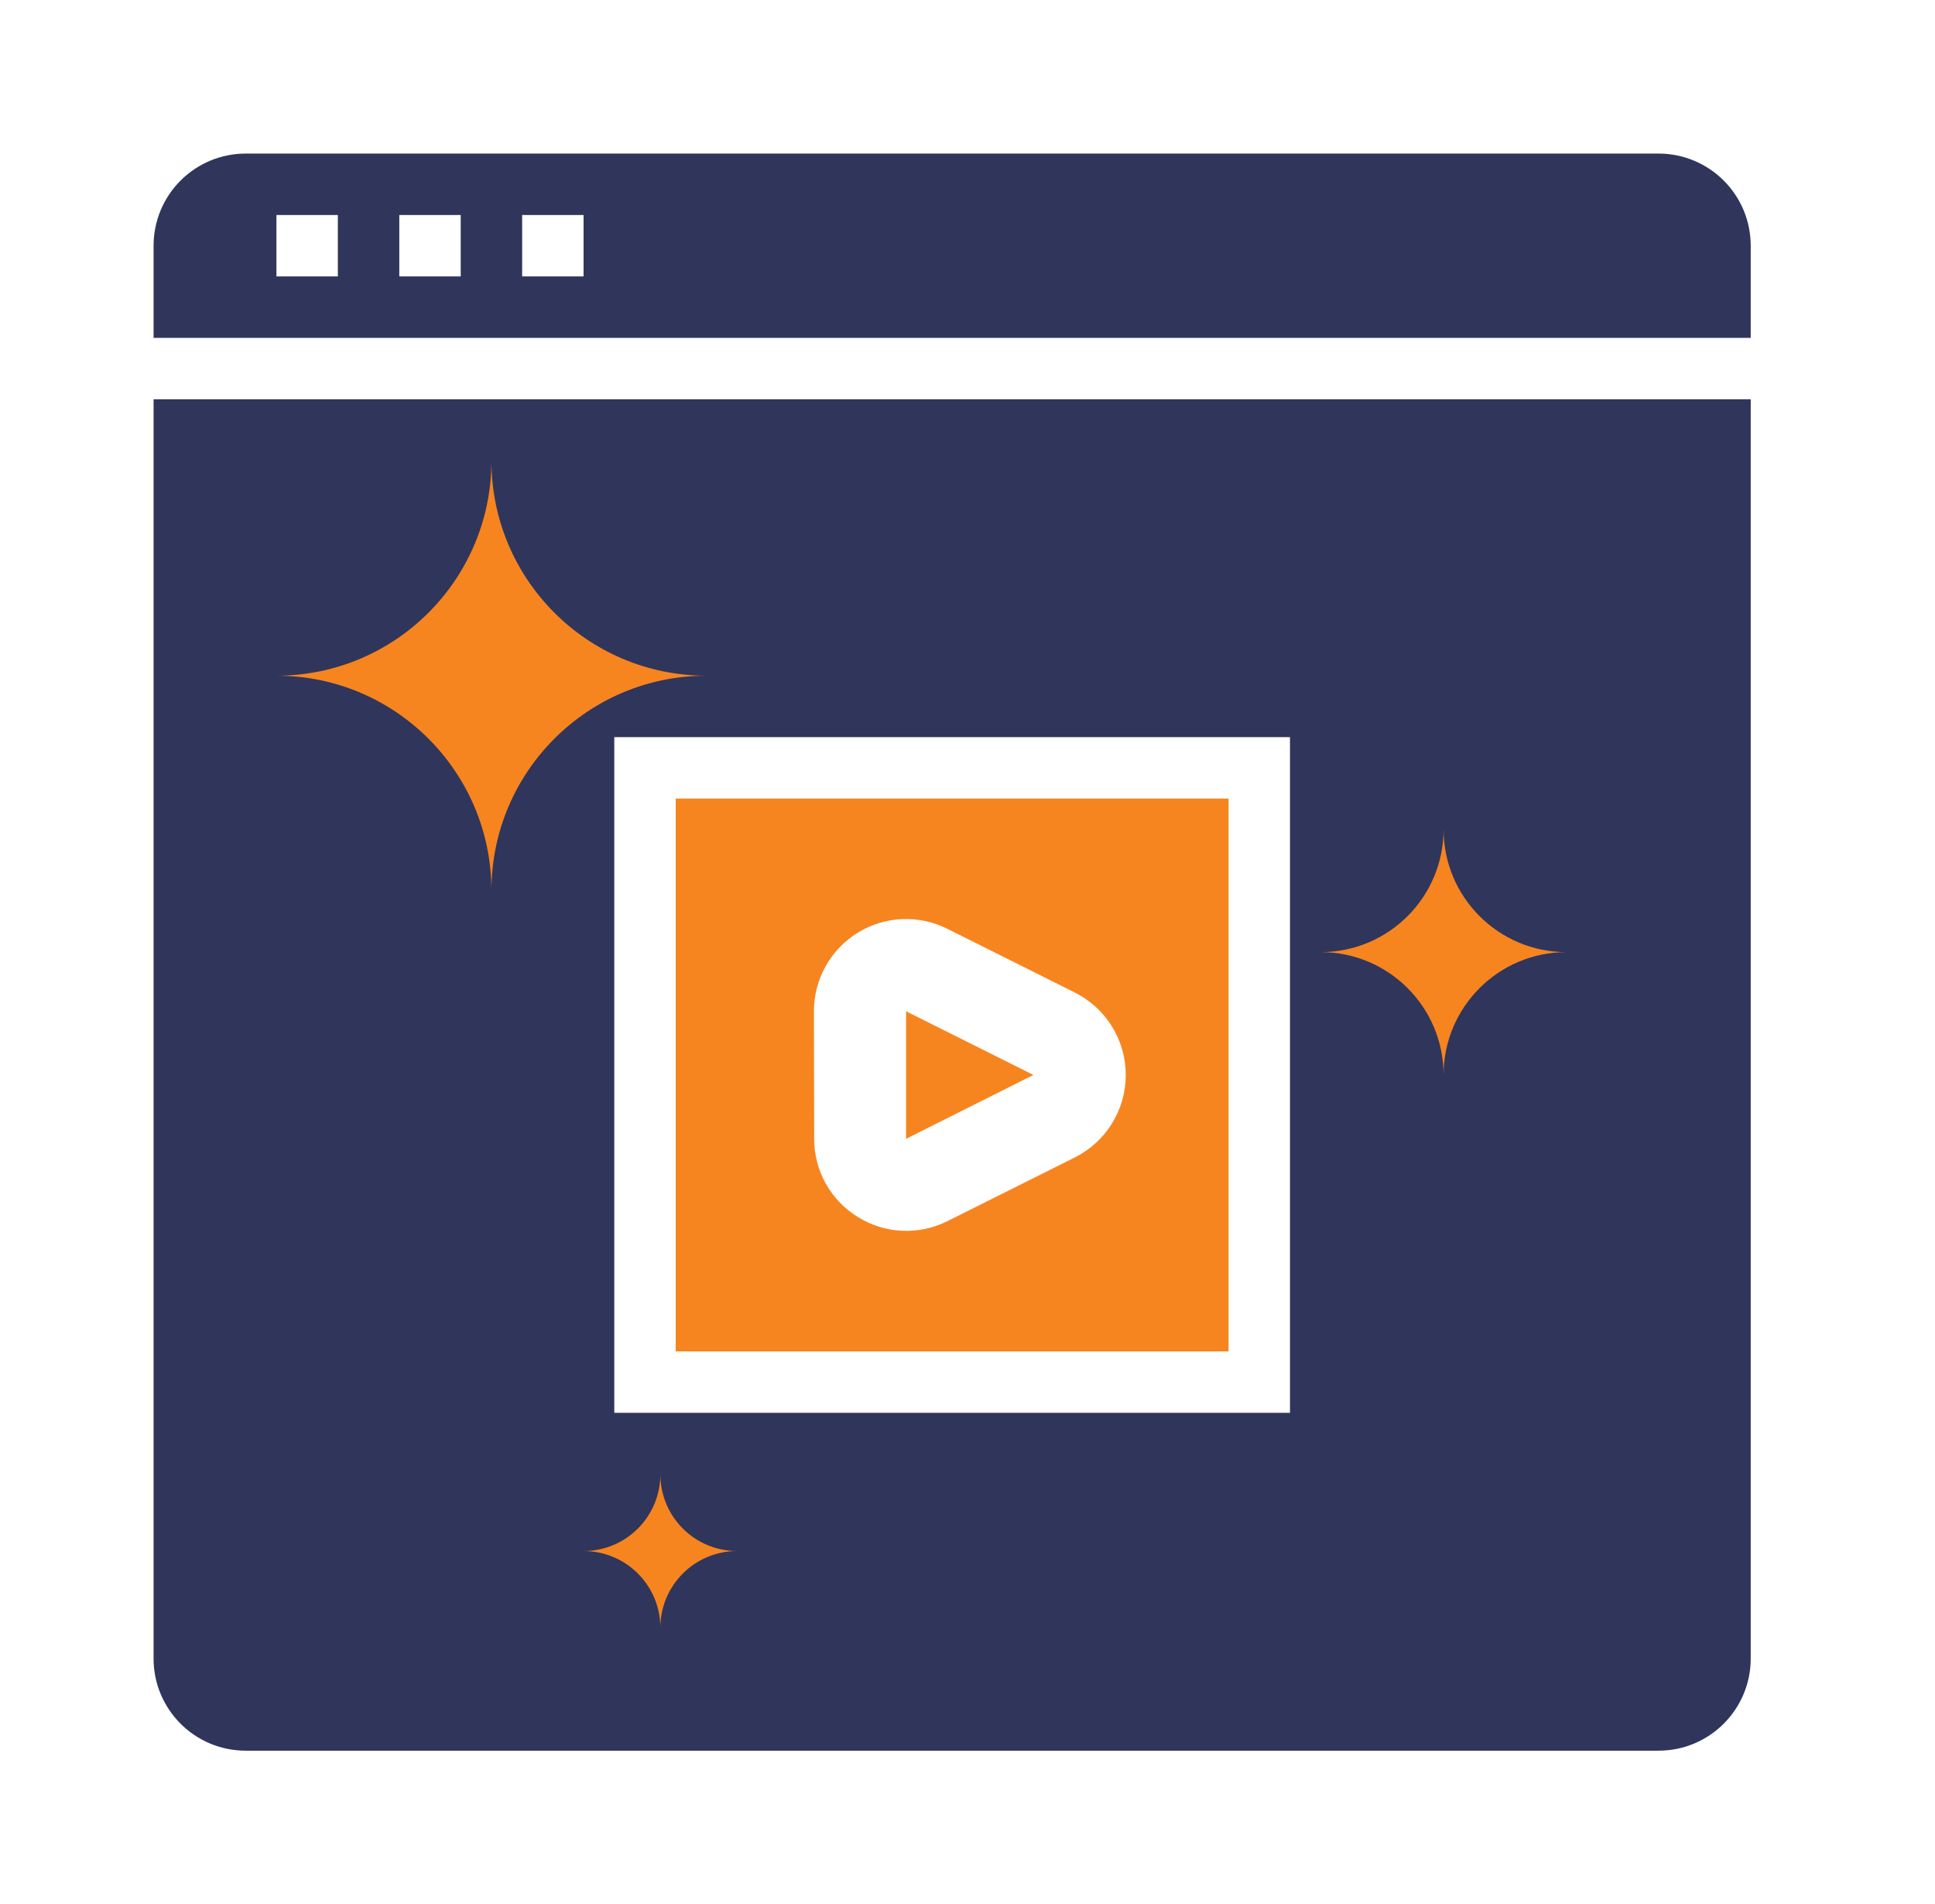
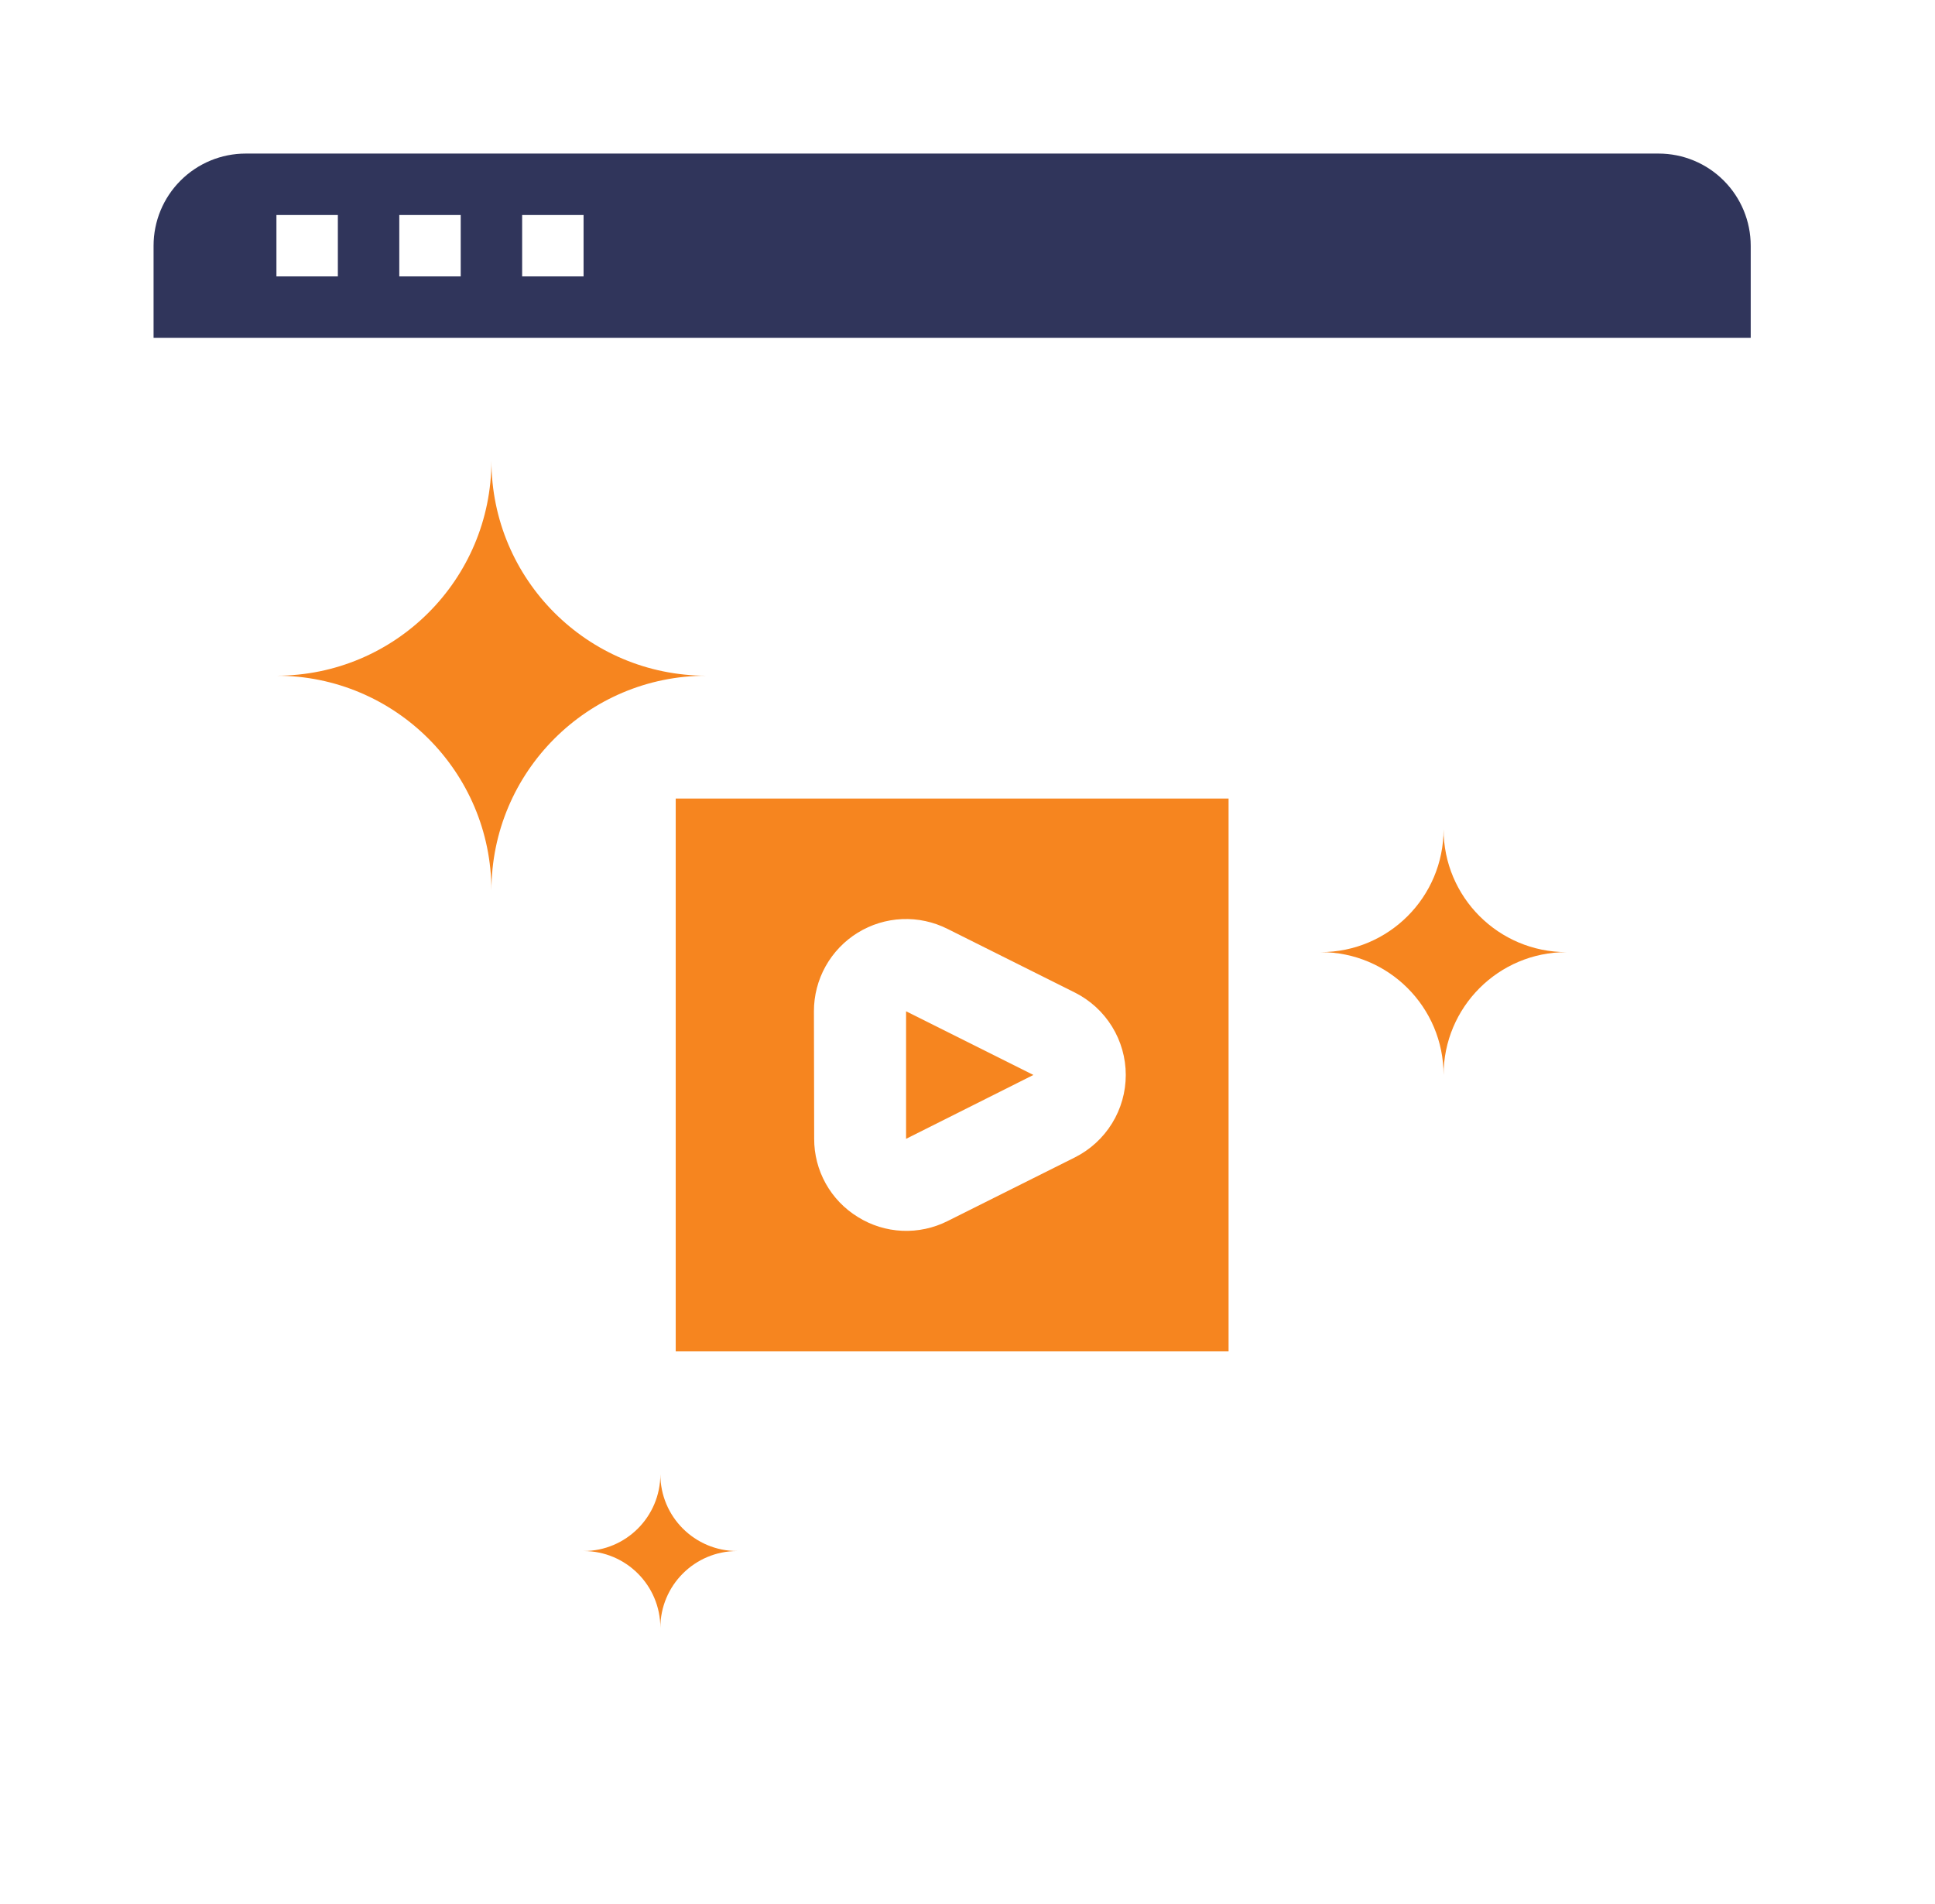
<svg xmlns="http://www.w3.org/2000/svg" width="63" height="62" viewBox="0 0 63 62" fill="none">
  <path d="M5 11H57V8C57 7.204 56.684 6.441 56.121 5.879C55.559 5.316 54.796 5 54 5H8C7.204 5 6.441 5.316 5.879 5.879C5.316 6.441 5 7.204 5 8V11ZM17 7H19V9H17V7ZM13 7H15V9H13V7ZM9 7H11V9H9V7Z" fill="#30355B" />
-   <path fill-rule="evenodd" clip-rule="evenodd" d="M57 13H5V54C5 55.657 6.343 57 8 57H54C55.657 57 57 55.657 57 54V13ZM42 24H20V46H42V24Z" fill="#30355B" />
  <path d="M22 44H40V26H22V44ZM26.5 32.927C26.499 32.414 26.63 31.91 26.879 31.462C27.129 31.015 27.489 30.638 27.925 30.369C28.361 30.1 28.859 29.947 29.371 29.925C29.883 29.903 30.392 30.013 30.85 30.244L34.995 32.316C35.493 32.566 35.912 32.949 36.205 33.423C36.498 33.897 36.653 34.443 36.653 35C36.653 35.557 36.498 36.103 36.205 36.577C35.912 37.051 35.493 37.434 34.995 37.684L30.85 39.757C30.393 39.987 29.884 40.096 29.372 40.073C28.861 40.05 28.364 39.895 27.93 39.624C27.494 39.357 27.134 38.982 26.885 38.536C26.636 38.089 26.506 37.586 26.508 37.075L26.5 32.927Z" fill="#F6851F" />
  <path d="M29.5 32.926V37.079L33.646 34.999L29.5 32.926Z" fill="#F6851F" />
  <path fill-rule="evenodd" clip-rule="evenodd" d="M16 15C16 18.866 12.866 22 9 22C12.866 22 16 25.134 16 29C16 25.134 19.134 22 23 22C19.134 22 16 18.866 16 15Z" fill="#F6851F" />
  <path fill-rule="evenodd" clip-rule="evenodd" d="M47 27C47 29.209 45.209 31 43 31C45.209 31 47 32.791 47 35C47 32.791 48.791 31 51 31C48.791 31 47 29.209 47 27Z" fill="#F6851F" />
  <path fill-rule="evenodd" clip-rule="evenodd" d="M21.5 48C21.5 49.381 20.381 50.5 19 50.5C20.381 50.5 21.5 51.619 21.5 53C21.5 51.619 22.619 50.5 24 50.5C22.619 50.5 21.5 49.381 21.5 48Z" fill="#F6851F" />
</svg>